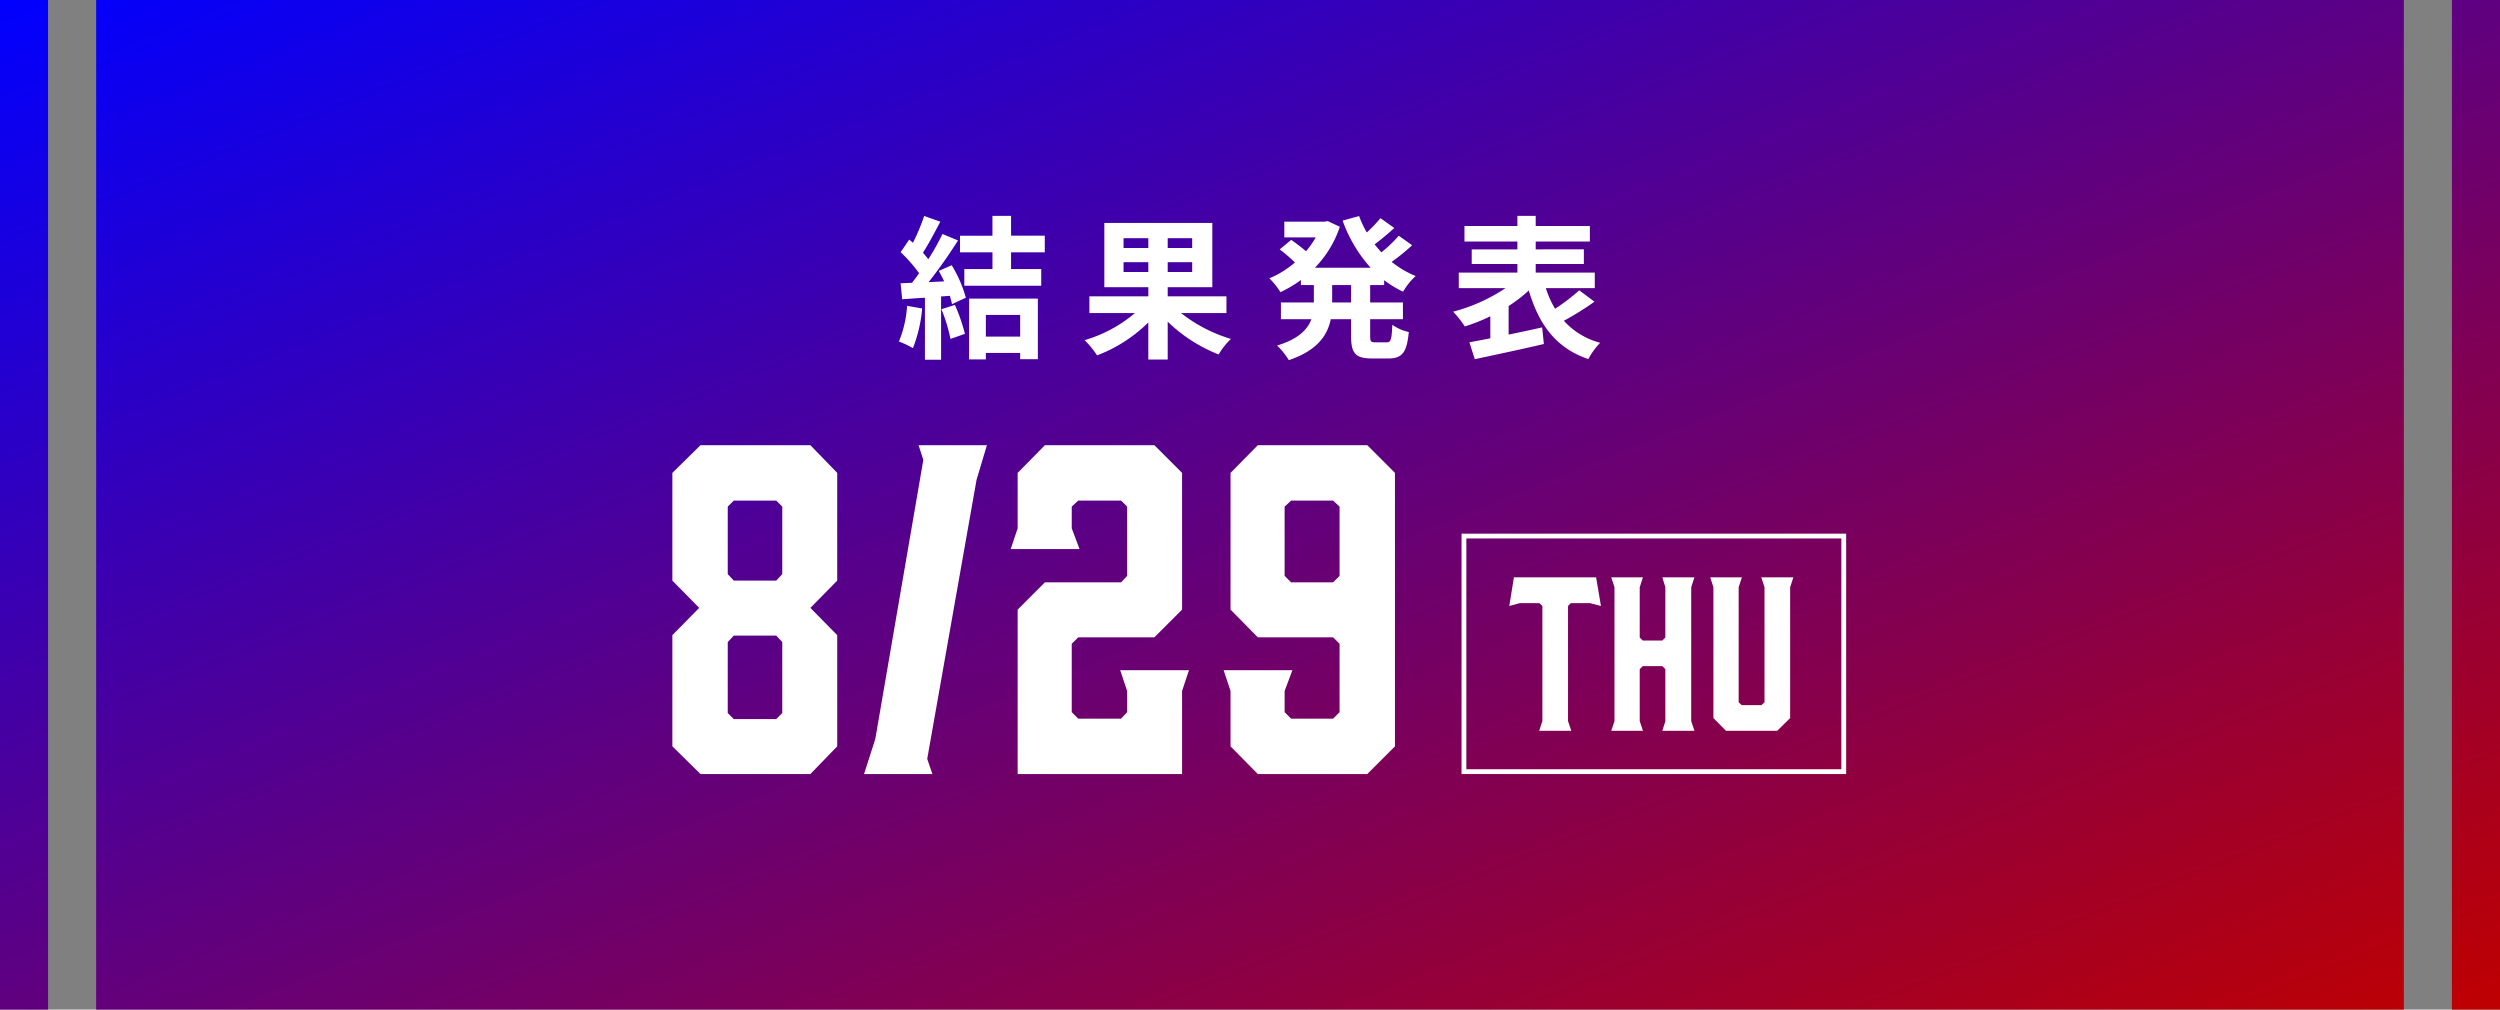
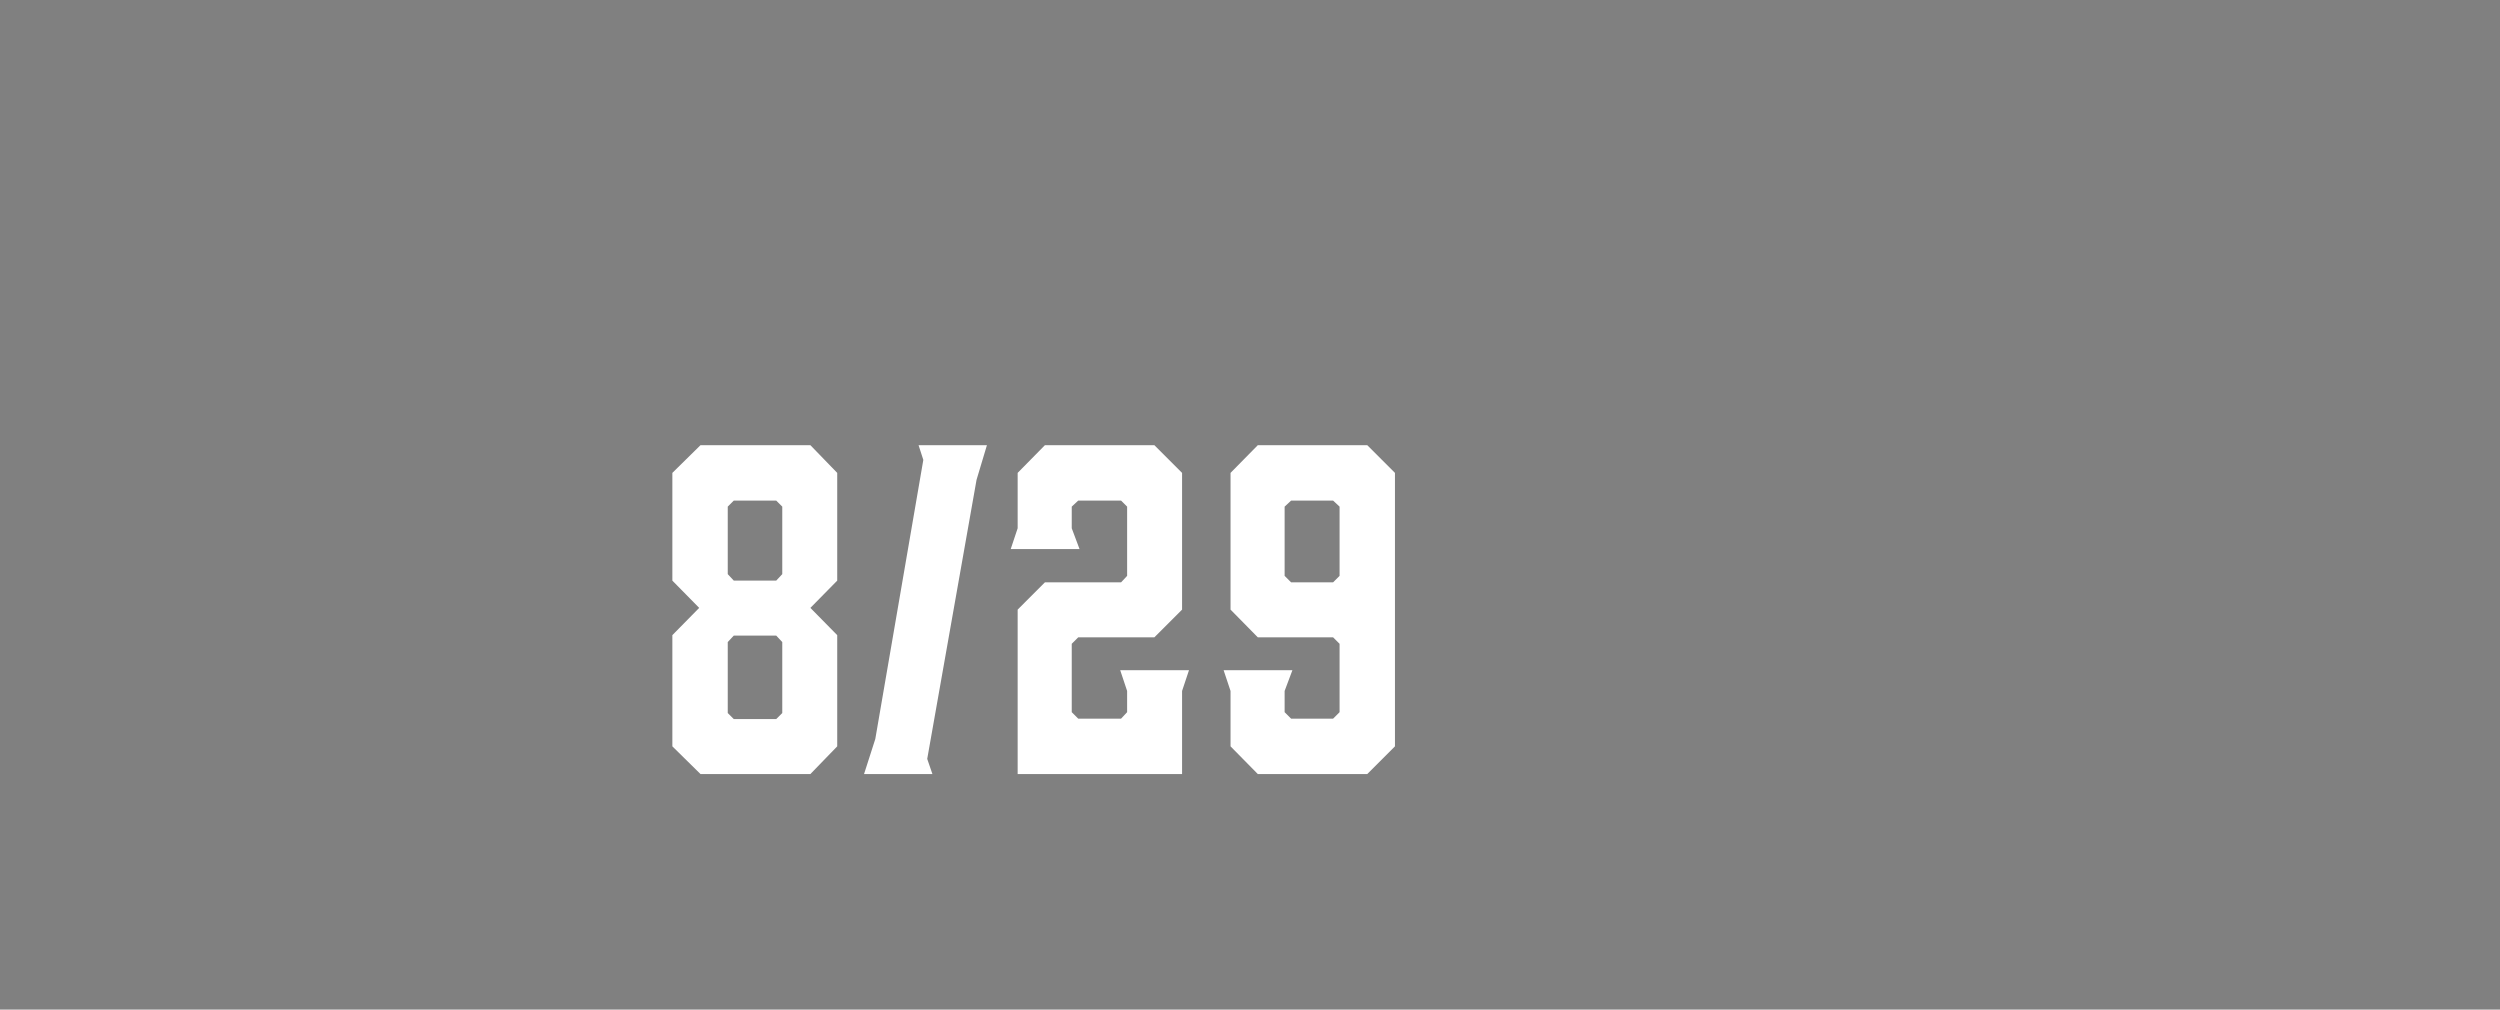
<svg xmlns="http://www.w3.org/2000/svg" width="519.999" height="210.002" viewBox="0 0 519.999 210.002">
  <rect x="0" y="0" width="519.999" height="210.002" fill="#808080" stroke="none" />
  <defs>
    <linearGradient id="linear-gradient" x2="1" y2="1" gradientUnits="objectBoundingBox">
      <stop offset="0" stop-color="blue" />
      <stop offset="1" stop-color="#bf0000" />
    </linearGradient>
  </defs>
  <g id="グループ_88024" data-name="グループ 88024" transform="translate(-99.999 -14822)">
-     <path id="中マド_32" data-name="中マド 32" d="M9746,1875H9266V1665h480v210Zm20,0h-10V1665h10Zm-510,0h-10V1665h10Z" transform="translate(-9146.002 13157)" fill="url(#linear-gradient)" />
-     <path id="パス_148156" data-name="パス 148156" d="M-71.328-8.384a23.266,23.266,0,0,1-1.7,7.424A18.809,18.809,0,0,1-70.112.416a29.586,29.586,0,0,0,1.92-8.256Zm7.136.7A32.568,32.568,0,0,1-62.3-1.5L-59.3-2.56a36.493,36.493,0,0,0-2.08-6.016Zm-.544-7.968c.384.672.768,1.44,1.12,2.176l-3.232.16a103.017,103.017,0,0,0,6.112-8.672l-3.232-1.344a50.035,50.035,0,0,1-2.944,5.248c-.32-.416-.7-.9-1.12-1.344,1.152-1.792,2.464-4.256,3.616-6.464l-3.36-1.184A42.3,42.3,0,0,1-70.112-21.5l-.768-.672-1.792,2.624a30.146,30.146,0,0,1,3.84,4.384c-.48.7-.992,1.376-1.472,1.984l-2.368.1.32,3.328c1.408-.1,3.008-.224,4.736-.32v12.9h3.36V-10.336l1.824-.128a17.413,17.413,0,0,1,.448,1.728l2.88-1.344a26.1,26.1,0,0,0-2.944-6.752ZM-47.808-6.5v4.512h-7.136V-6.5ZM-58.432,2.752h3.488V1.408h7.136V2.72h3.68V-9.888h-14.3ZM-42.688-19.52v-3.456H-49.7V-27.1h-3.872v4.128H-60.32v3.456h6.752v3.488h-5.856v3.456h16v-3.456H-49.7V-19.52Zm16.384,4.1v-2.048h5.152v2.048Zm0-7.04h5.152v2.048H-26.3Zm14.272,2.048H-17.12v-2.048h5.088Zm0,4.992H-17.12v-2.048h5.088ZM-4.9-6.88v-3.488H-17.12v-1.888h9.28V-25.632H-30.3v13.376h9.152v1.888H-33.408V-6.88h9.472A28.687,28.687,0,0,1-34.4-1.248,19.732,19.732,0,0,1-31.808,1.92,30.729,30.729,0,0,0-21.152-4.928V2.784h4.032V-5.088A32.106,32.106,0,0,0-6.528,1.728,15.381,15.381,0,0,1-3.968-1.5,31.358,31.358,0,0,1-14.336-6.88Zm25.92-2.208H17.088V-12.7h3.936ZM27.9-12.7v-1.024a22.3,22.3,0,0,0,3.936,2.4,13.681,13.681,0,0,1,2.624-3.264,19.544,19.544,0,0,1-4.992-2.944,42.783,42.783,0,0,0,4.256-3.456l-2.784-1.984a26.866,26.866,0,0,1-3.616,3.456c-.48-.544-.96-1.088-1.408-1.664,1.312-.96,2.784-2.208,4.1-3.392l-2.88-2.048a30.218,30.218,0,0,1-2.848,2.976,22.228,22.228,0,0,1-1.6-3.424l-3.424.96a29.276,29.276,0,0,0,5.824,9.792H13.5a22.257,22.257,0,0,0,5.184-8.512L16.16-26.016l-.672.128H7.136v3.264h6.528a17.9,17.9,0,0,1-2.016,2.88c-.9-.768-2.112-1.7-3.072-2.368l-2.4,1.984a34.154,34.154,0,0,1,3.168,2.72,19.8,19.8,0,0,1-5.312,3.3,16.548,16.548,0,0,1,2.3,2.88,26.156,26.156,0,0,0,4.256-2.528V-12.7H13.28v3.616H6.432V-5.6h6.336c-.8,2.144-2.72,4.128-7.136,5.472a14.5,14.5,0,0,1,2.432,3.04C13.984.928,16.1-2.24,16.8-5.6h4.224v3.488c0,3.552.864,4.672,4.32,4.672h3.488c2.816,0,3.808-1.28,4.192-5.5a9.476,9.476,0,0,1-3.424-1.5C29.472-1.44,29.312-.8,28.48-.8H26.016c-.9,0-1.024-.192-1.024-1.344V-5.6h6.816V-9.088H24.992V-12.7ZM68.48-11.616a42.04,42.04,0,0,1-5.024,3.84,20.085,20.085,0,0,1-1.92-4.288H71.712V-15.3H59.424v-1.792H69.44v-3.04H59.424V-21.76H70.688v-3.232H59.424V-27.1H55.616v2.112H44.608v3.232H55.616v1.632h-9.5v3.04h9.5V-15.3H43.424v3.232h9.728a36.354,36.354,0,0,1-10.912,4.9A19.7,19.7,0,0,1,44.672-4.1a36.678,36.678,0,0,0,5.312-2.112v4.576c-1.6.32-3.1.608-4.352.832l1.12,3.52C50.72,1.856,56.1.736,61.12-.448L60.768-3.9c-2.3.512-4.7,1.024-6.976,1.5V-8.352a29.042,29.042,0,0,0,4.192-3.232C60.1-4.48,63.616.384,70.368,2.688A15.35,15.35,0,0,1,72.832-.7,15.556,15.556,0,0,1,65.28-5.28a60.758,60.758,0,0,0,6.368-3.968Z" transform="translate(360 14894)" fill="#fff" />
    <g id="グループ_87220" data-name="グループ 87220" transform="translate(-48 1518)">
      <path id="パス_148154" data-name="パス 148154" d="M-46.44-68.4H-69.3l-5.85,5.76v22.41l5.58,5.67-5.58,5.67V-5.76L-69.3,0h22.86l5.58-5.76V-28.89l-5.58-5.67,5.58-5.67V-62.64Zm-5.85,12.78v14.04l-1.26,1.35h-8.82l-1.26-1.35V-55.62l1.26-1.26h8.82Zm0,28.17v14.76l-1.26,1.26h-8.82l-1.26-1.26V-27.45l1.26-1.35h8.82ZM-11.88-61.2l2.16-7.2H-23.94l.99,3.06L-32.94-7.29-35.28,0h14.22l-1.08-3.15ZM32.31-21.6H18l1.44,4.32v4.41l-1.26,1.35H9.27L7.92-12.87V-27.09l1.35-1.35H25.11l5.76-5.76V-62.64L25.11-68.4H2.34l-5.67,5.76v11.52L-4.77-46.8H9.54L7.92-51.12v-4.5l1.35-1.26h8.91l1.26,1.26v14.4l-1.26,1.35H2.34L-3.33-34.2V0h34.2V-17.28ZM69.39-68.4H46.62l-5.67,5.76V-34.2l5.67,5.76H62.28l1.35,1.35v14.22l-1.35,1.35H53.55L52.2-12.87v-4.41l1.62-4.32H39.51l1.44,4.32V-5.76L46.62,0H69.39l5.76-5.76V-62.64ZM63.63-55.62v14.4l-1.35,1.35H53.55L52.2-41.22v-14.4l1.35-1.26h8.73Z" transform="translate(363 13465)" fill="#fff" />
-       <path id="パス_148155" data-name="パス 148155" d="M-12.012-31.92H-29.106l-.966,5.964,2.184-.588h4.074l.63.588v23.94L-23.856,0h6.678l-.672-2.016v-23.94l.588-.588h3.99l2.268.588Zm3.822,2.058V-2.016L-8.862,0h6.594L-2.94-2.016V-12.81l.63-.63H1.764l.63.63V-2.016L1.764,0H8.442L7.77-2.016V-29.862l.672-2.058H1.764l.63,2.058V-19.4l-.63.63H-2.31l-.63-.63V-29.862l.672-2.058H-8.862ZM29.022-31.92H22.344l.672,2.058v23.94l-.63.588H18.27l-.63-.588v-23.94l.672-2.058H11.718l.672,2.058V-2.646L14.994,0H25.662L28.35-2.646V-29.862Z" transform="translate(492 13456)" fill="#fff" />
      <g id="長方形_19311" data-name="長方形 19311" transform="translate(452 13415)" fill="none" stroke="#fff" stroke-width="1">
-         <rect width="80" height="50" stroke="none" />
-         <rect x="0.5" y="0.5" width="79" height="49" fill="none" />
-       </g>
+         </g>
    </g>
  </g>
</svg>